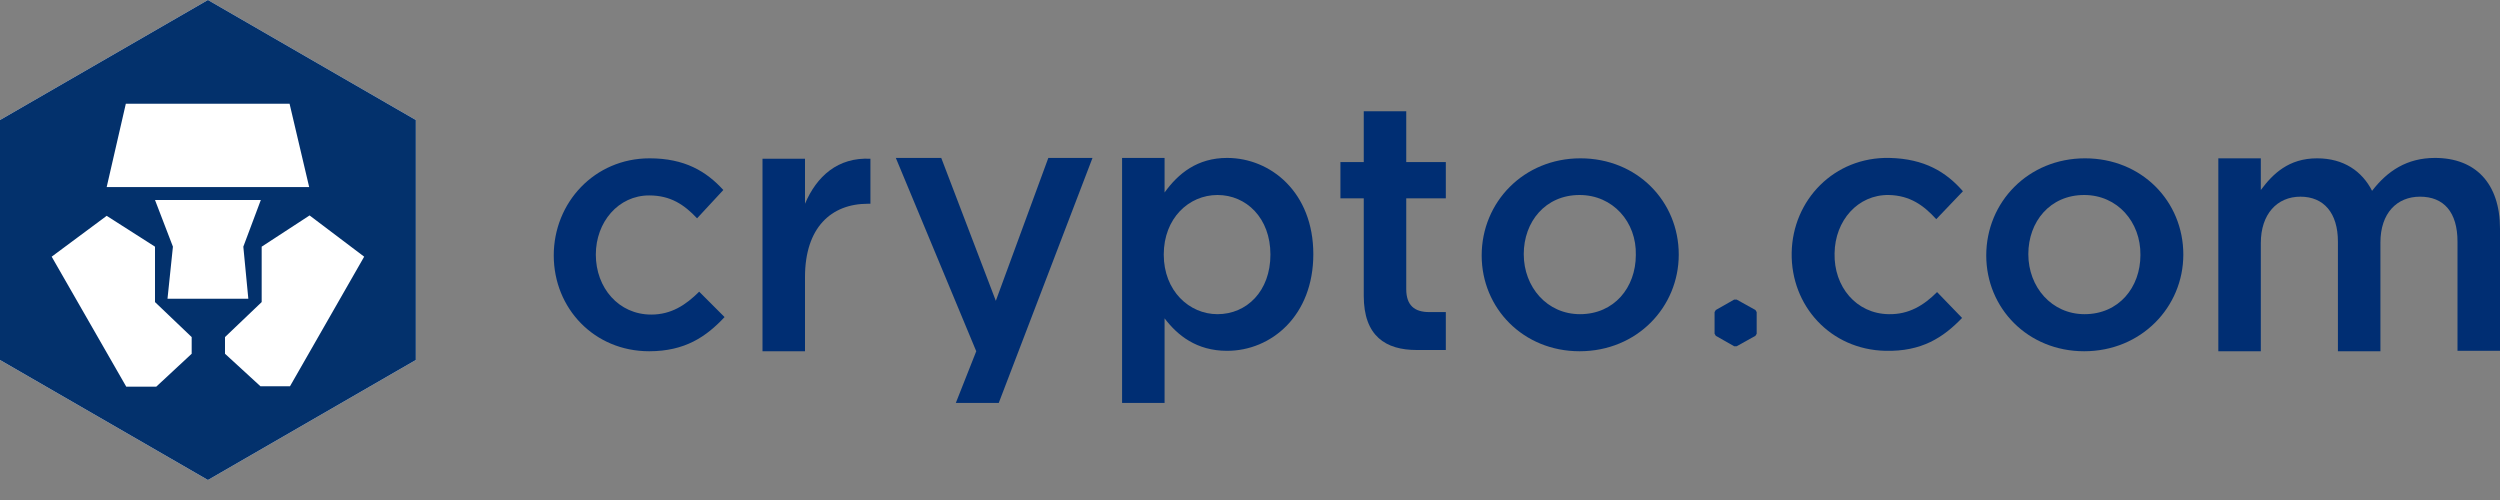
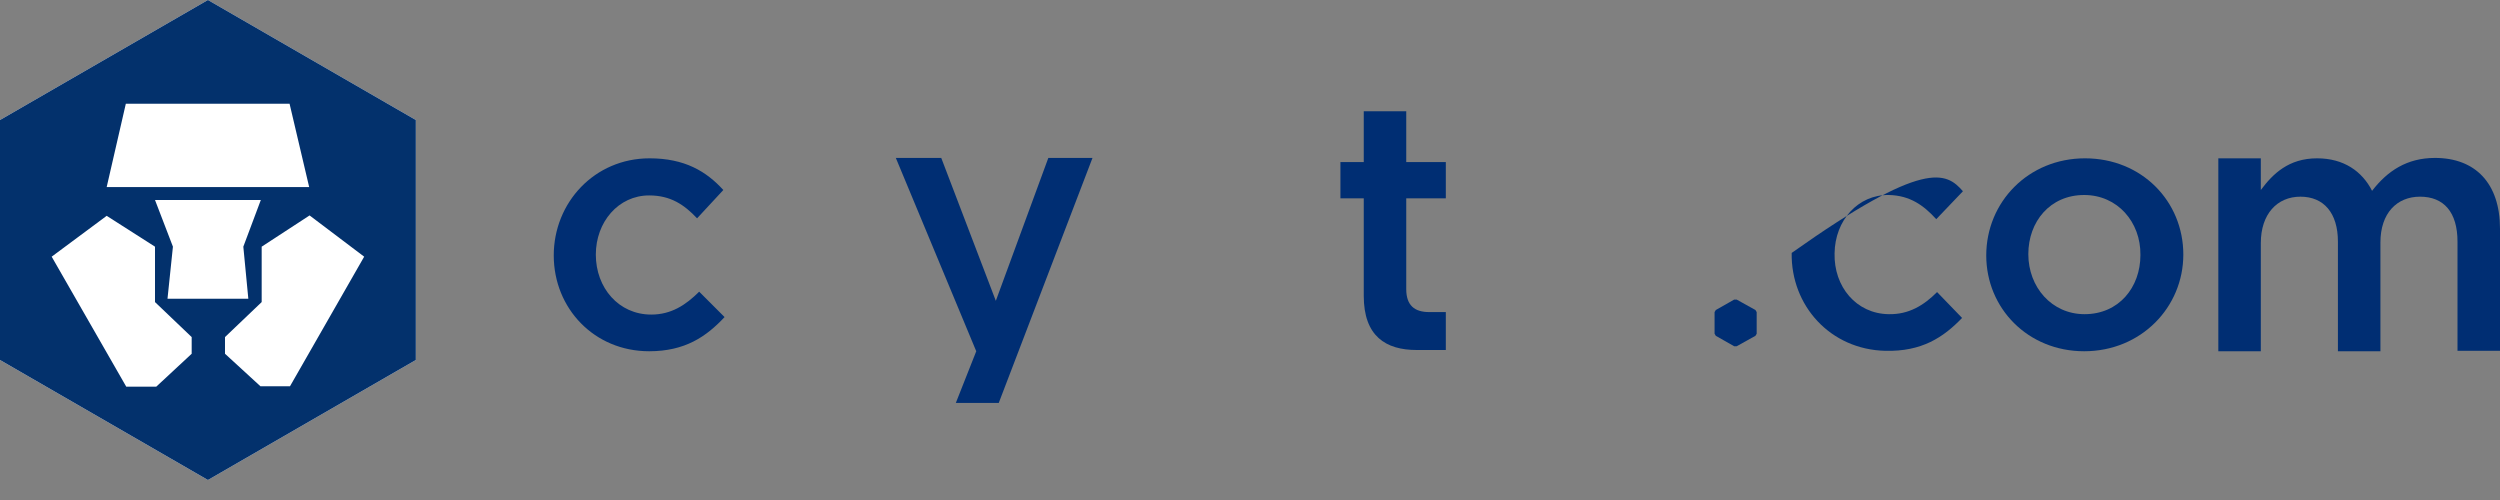
<svg xmlns="http://www.w3.org/2000/svg" width="100" height="20" viewBox="0 0 100 20" fill="none">
  <rect x="0" y="0" width="100" height="20" fill="#808080" stroke="none" />
  <path d="M8.317 0L0 4.8V14.4L8.317 19.2L16.633 14.4V4.8L8.317 0ZM8.317 0L0 4.8V14.4L8.317 19.2L16.633 14.4V4.8L8.317 0Z" fill="white" />
  <path d="M11.6 15.45H10.417L9 14.15V13.483L10.467 12.083V9.867L12.383 8.617L14.567 10.267L11.6 15.45ZM6.7 11.95L6.917 9.867L6.2 8H10.433L9.733 9.867L9.933 11.95H6.7ZM7.667 14.15L6.25 15.467H5.05L2.067 10.267L4.267 8.633L6.2 9.867V12.083L7.667 13.483V14.15ZM5.033 4.15H11.583L12.367 7.483H4.267L5.033 4.15ZM8.317 0L0 4.8V14.4L8.317 19.2L16.633 14.4V4.8L8.317 0Z" fill="#03316C" />
  <path d="M25.967 14.05C23.767 14.05 22.15 12.333 22.15 10.217C22.15 8.1 23.783 6.333 25.983 6.333C27.383 6.333 28.25 6.85 28.933 7.6L27.883 8.733C27.367 8.183 26.817 7.817 25.967 7.817C24.733 7.817 23.833 8.883 23.833 10.183C23.833 11.517 24.75 12.583 26.05 12.583C26.85 12.583 27.433 12.2 27.967 11.667L28.983 12.683C28.25 13.467 27.4 14.05 25.967 14.05Z" fill="#002E73" />
-   <path d="M32.2 14.05H30.5V6.35H32.2V8.15C32.667 7.05 33.517 6.283 34.817 6.35V8.15H34.717C33.233 8.15 32.2 9.117 32.2 11.083V14.05Z" fill="#002E73" />
  <path d="M43.7 6.317L39.95 16.117H38.233L39.05 14.05L35.833 6.317H37.65L39.833 12.033L41.933 6.317H43.7Z" fill="#002E73" />
-   <path d="M48.7 7.8C47.55 7.8 46.55 8.733 46.55 10.183C46.55 11.633 47.567 12.567 48.7 12.567C49.867 12.567 50.817 11.65 50.817 10.183C50.817 8.717 49.85 7.8 48.7 7.8ZM49.083 14.033C47.867 14.033 47.1 13.417 46.583 12.733V16.117H44.883V6.317H46.583V7.7C47.133 6.933 47.9 6.317 49.083 6.317C50.833 6.317 52.533 7.7 52.533 10.167C52.533 12.633 50.85 14.033 49.083 14.033Z" fill="#002E73" />
  <path d="M56.25 7.933V11.567C56.25 12.217 56.583 12.483 57.167 12.483H57.833V14H56.667C55.433 14 54.55 13.45 54.55 11.833V7.933H53.617V6.483H54.55V4.45H56.25V6.483H57.833V7.933H56.25Z" fill="#002E73" />
-   <path d="M63.183 7.8C61.817 7.8 60.95 8.867 60.95 10.167C60.95 11.483 61.883 12.567 63.2 12.567C64.567 12.567 65.433 11.5 65.433 10.2C65.467 8.883 64.517 7.8 63.183 7.8ZM63.183 14.05C60.933 14.05 59.267 12.333 59.267 10.217C59.267 8.083 60.95 6.333 63.217 6.333C65.483 6.333 67.15 8.05 67.15 10.183C67.15 12.283 65.483 14.05 63.183 14.05Z" fill="#002E73" />
  <path d="M83.367 7.8C82 7.8 81.133 8.867 81.133 10.167C81.133 11.483 82.067 12.567 83.383 12.567C84.75 12.567 85.617 11.5 85.617 10.2C85.633 8.883 84.7 7.8 83.367 7.8ZM83.367 14.05C81.117 14.05 79.45 12.333 79.45 10.217C79.45 8.083 81.133 6.333 83.4 6.333C85.667 6.333 87.333 8.05 87.333 10.183C87.333 12.283 85.65 14.05 83.367 14.05Z" fill="#002E73" />
  <path d="M97.4 6.317C99.017 6.317 100 7.333 100 9.15V14.033H98.3V9.667C98.3 8.483 97.75 7.867 96.8 7.867C95.883 7.867 95.217 8.517 95.217 9.7V14.05H93.517V9.667C93.517 8.517 92.95 7.867 92.017 7.867C91.083 7.867 90.433 8.567 90.433 9.717V14.05H88.733V6.333H90.433V7.6C90.917 6.95 91.55 6.333 92.683 6.333C93.75 6.333 94.483 6.85 94.883 7.633C95.5 6.833 96.283 6.317 97.4 6.317Z" fill="#002E73" />
  <path d="M70.267 12.483V13.35L70.217 13.433L69.467 13.85H69.367L68.633 13.433L68.583 13.35V12.483L68.633 12.4L69.367 11.983H69.467L70.217 12.4L70.267 12.483Z" fill="#002E73" />
-   <path d="M75.417 14.033C73.217 13.983 71.633 12.233 71.667 10.117C71.7 8 73.367 6.267 75.583 6.317C76.983 6.35 77.85 6.883 78.517 7.65L77.45 8.767C76.95 8.217 76.4 7.817 75.55 7.8C74.317 7.783 73.4 8.817 73.383 10.133C73.35 11.467 74.25 12.55 75.55 12.567C76.35 12.583 76.95 12.217 77.483 11.683L78.483 12.717C77.733 13.5 76.867 14.067 75.417 14.033Z" fill="#002E73" />
+   <path d="M75.417 14.033C73.217 13.983 71.633 12.233 71.667 10.117C76.983 6.35 77.85 6.883 78.517 7.65L77.45 8.767C76.95 8.217 76.4 7.817 75.55 7.8C74.317 7.783 73.4 8.817 73.383 10.133C73.35 11.467 74.25 12.55 75.55 12.567C76.35 12.583 76.95 12.217 77.483 11.683L78.483 12.717C77.733 13.5 76.867 14.067 75.417 14.033Z" fill="#002E73" />
</svg>